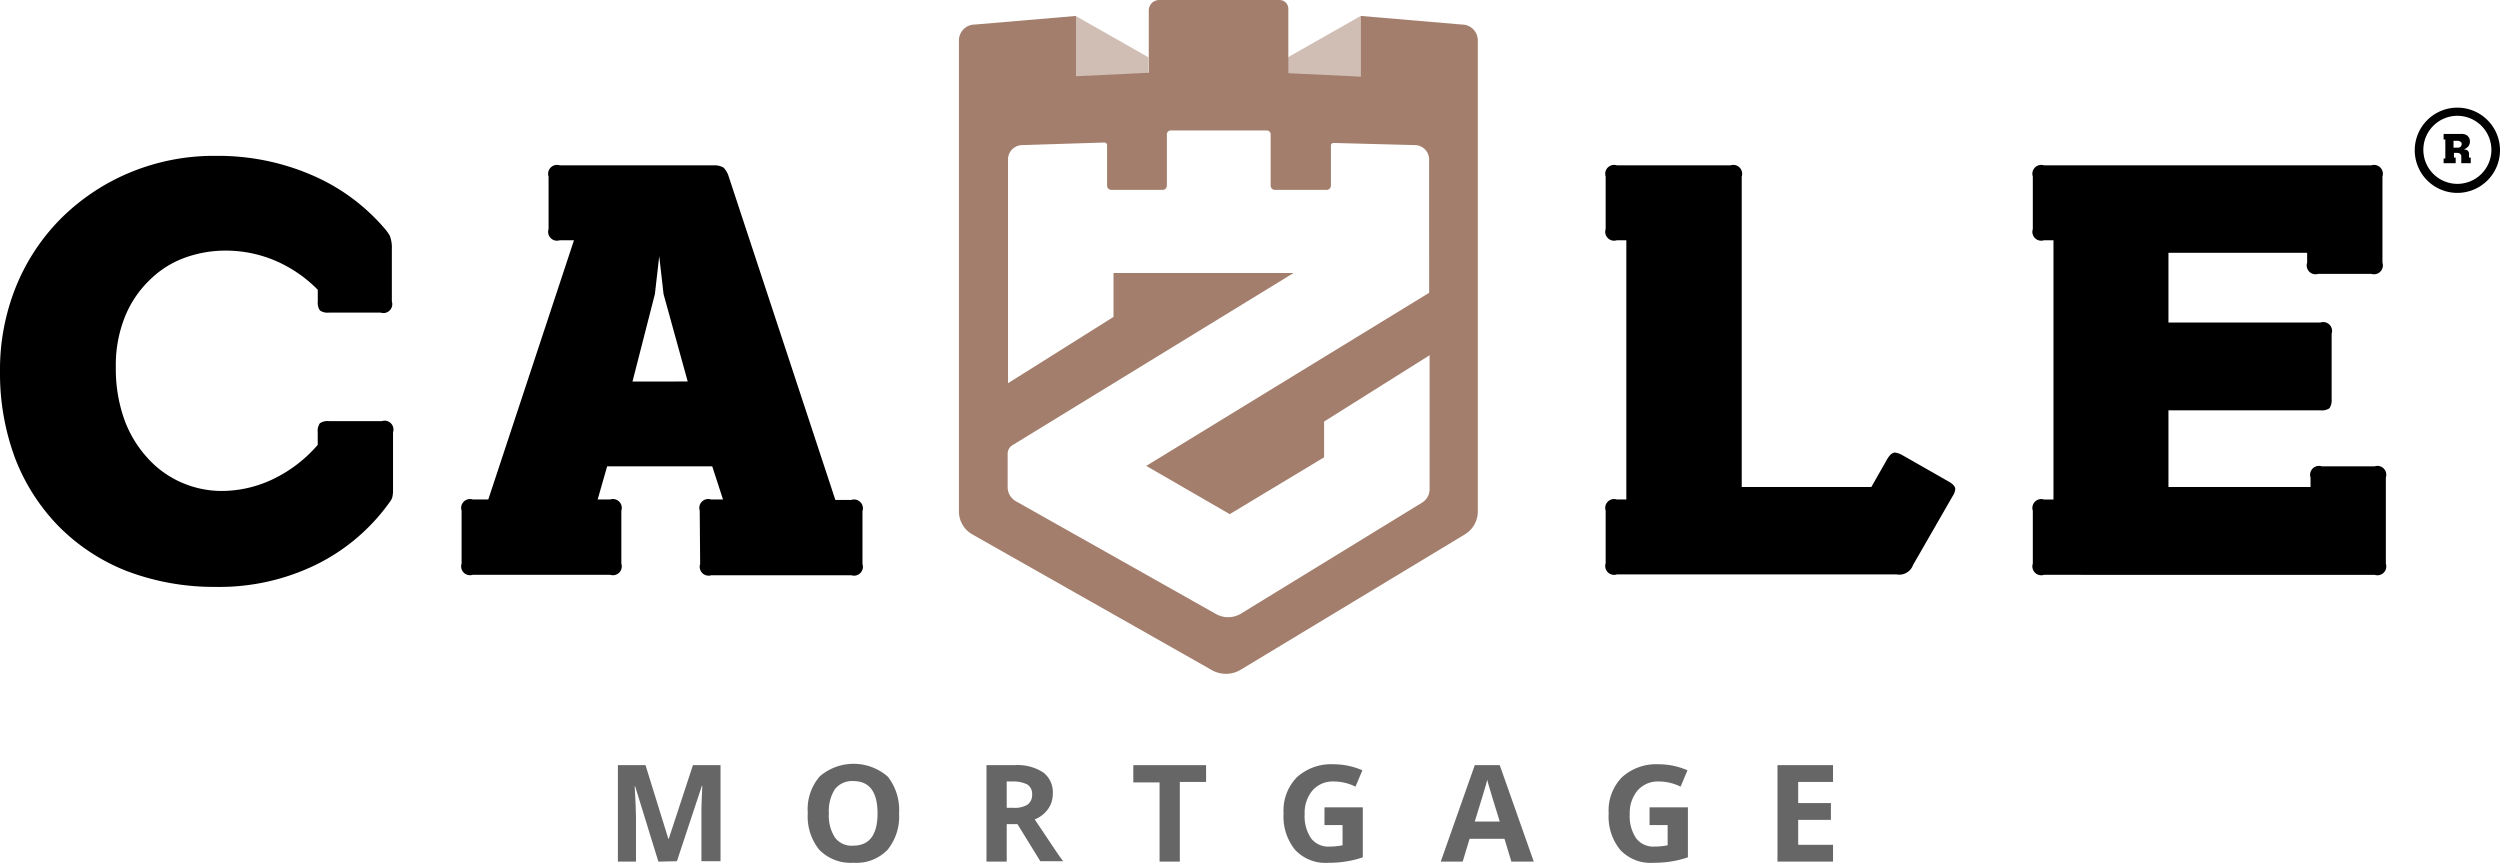
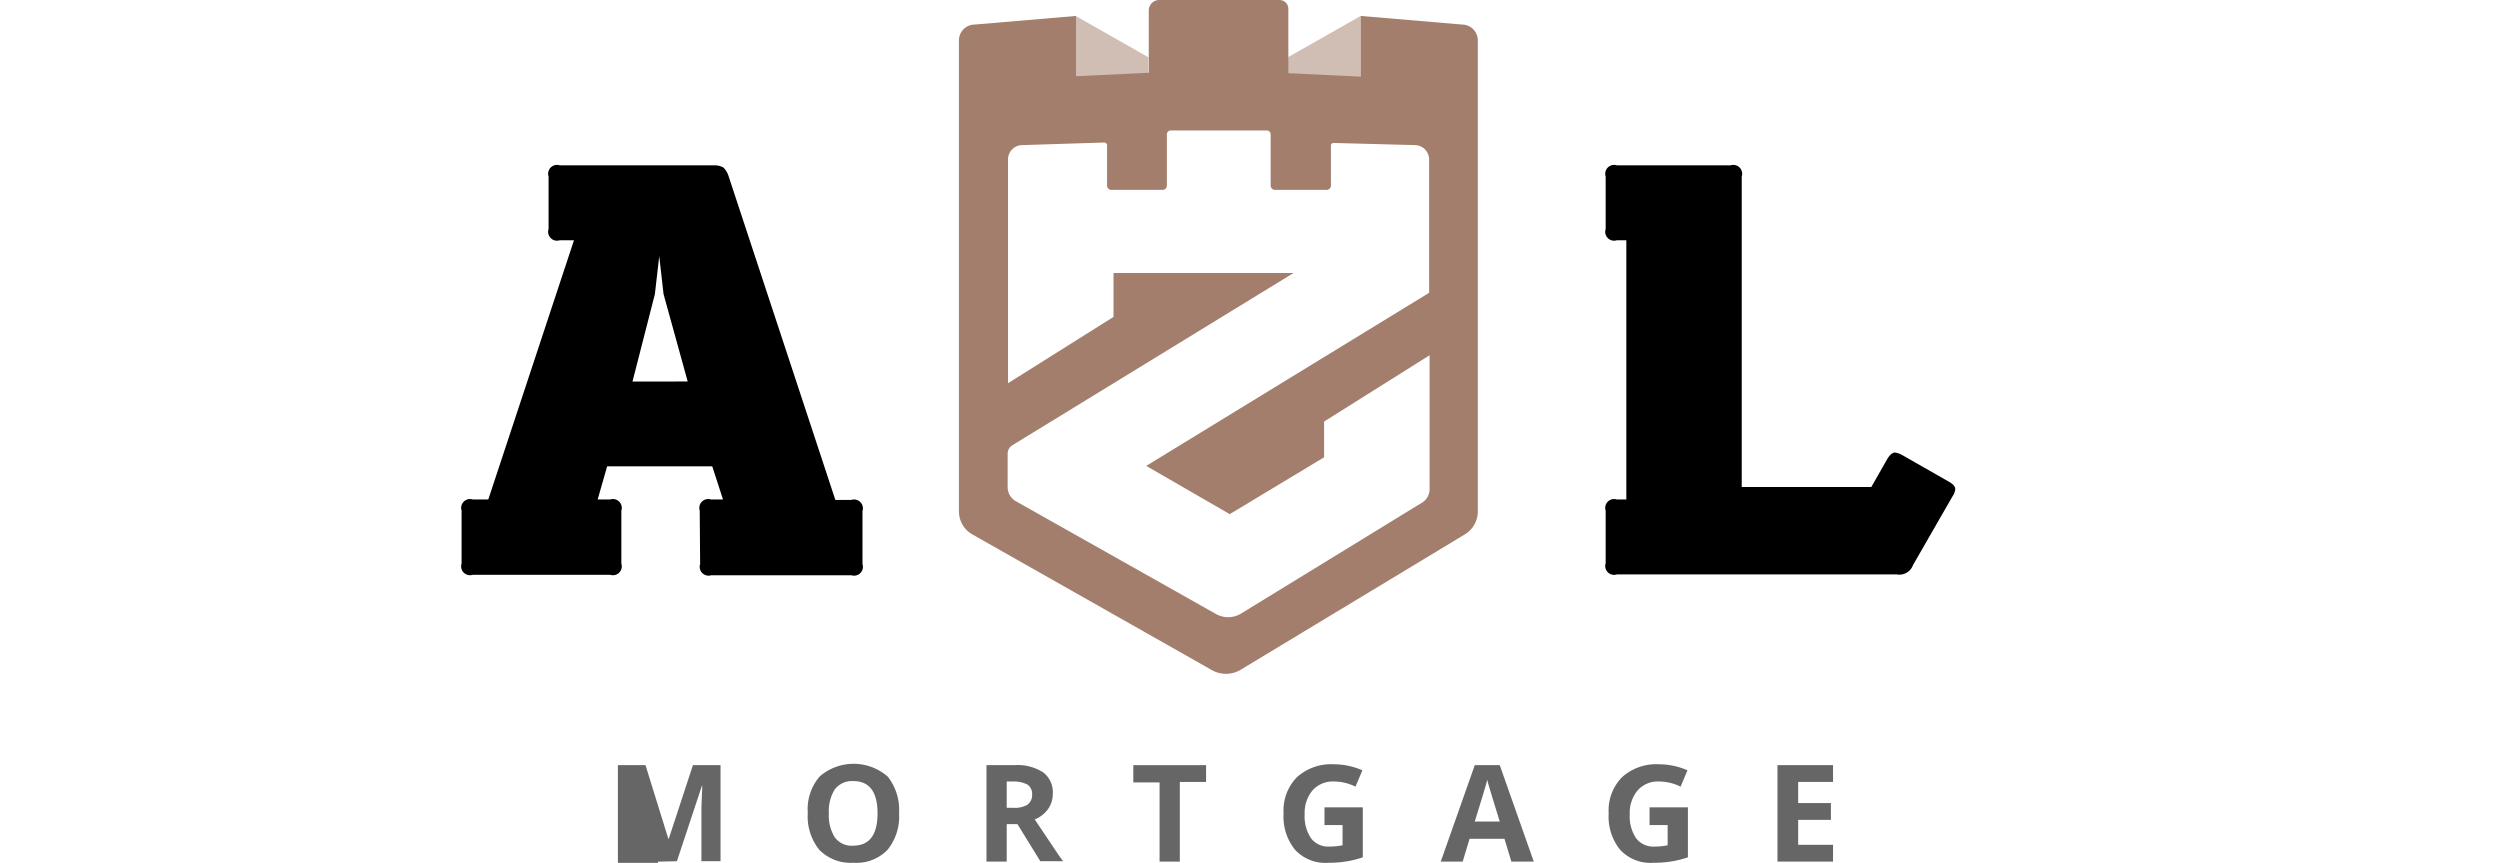
<svg xmlns="http://www.w3.org/2000/svg" width="217.29" height="75" viewBox="0 0 217.29 75">
  <g id="logo-dark-nav-2" transform="translate(-1.4 -0.3)">
-     <path id="Path_1" data-name="Path 1" d="M29.02,48.139A11.5,11.5,0,0,0,25.2,45.557a11,11,0,0,0-4.192-.823,10.363,10.363,0,0,0-3.593.636,8.425,8.425,0,0,0-3.031,1.946A9.149,9.149,0,0,0,12.253,50.5a11.291,11.291,0,0,0-.786,4.379,13.118,13.118,0,0,0,.749,4.566,10.041,10.041,0,0,0,2.058,3.368,8.55,8.55,0,0,0,2.957,2.1,8.7,8.7,0,0,0,3.518.711,10.4,10.4,0,0,0,4.266-.973,11.957,11.957,0,0,0,4-3.031V60.527a1.182,1.182,0,0,1,.187-.786,1.182,1.182,0,0,1,.786-.187h4.6a.771.771,0,0,1,.973.973v5.165a2.527,2.527,0,0,1-.075.524,1.346,1.346,0,0,1-.187.337,17.118,17.118,0,0,1-6.4,5.464,19.14,19.14,0,0,1-8.72,1.946A21.361,21.361,0,0,1,12.4,72.578,17.138,17.138,0,0,1,6.49,68.686a17.4,17.4,0,0,1-3.78-5.913A21.165,21.165,0,0,1,1.4,55.25a19.287,19.287,0,0,1,1.385-7.373,17.935,17.935,0,0,1,3.93-5.951,18.626,18.626,0,0,1,5.951-3.967,18.989,18.989,0,0,1,7.522-1.46,20.531,20.531,0,0,1,8.346,1.684,17.286,17.286,0,0,1,6.4,4.753,4.719,4.719,0,0,1,.337.487,2.844,2.844,0,0,1,.187,1.16V49.15a.771.771,0,0,1-.973.973H29.993a1.182,1.182,0,0,1-.786-.187,1.182,1.182,0,0,1-.187-.786S29.02,48.139,29.02,48.139Z" transform="translate(0 -22.652)" />
    <path id="Path_2" data-name="Path 2" d="M129.3,68.715a.771.771,0,0,1,.973-.973h1.048l-.936-2.882H121.25l-.823,2.882h1.085a.771.771,0,0,1,.973.973v4.6a.771.771,0,0,1-.973.973H109.573a.771.771,0,0,1-.973-.973v-4.6a.771.771,0,0,1,.973-.973h1.347l7.448-22.53h-1.235a.771.771,0,0,1-.973-.973V39.673a.771.771,0,0,1,.973-.973h13.361a1.629,1.629,0,0,1,.861.187,1.842,1.842,0,0,1,.449.749l9.281,28.144h1.385a.771.771,0,0,1,.973.973v4.6a.771.771,0,0,1-.973.973H130.307a.771.771,0,0,1-.973-.973l-.037-4.641Zm-1.048-11.228-2.1-7.6-.374-3.293L125.4,49.89l-1.946,7.6Z" transform="translate(-67.08 -24.029)" />
    <path id="Path_3" data-name="Path 3" d="M374.3,68.715a.771.771,0,0,1,.973-.973h.823V45.212h-.823a.771.771,0,0,1-.973-.973V39.673a.771.771,0,0,1,.973-.973h9.88a.771.771,0,0,1,.973.973V66.657h11.265l1.385-2.433q.337-.561.674-.561a1.819,1.819,0,0,1,.636.225l4,2.283c.412.225.6.449.6.674a1.327,1.327,0,0,1-.225.6l-3.443,5.988a1.27,1.27,0,0,1-1.422.823H375.273a.771.771,0,0,1-.973-.973V68.715Z" transform="translate(-233.342 -24.029)" />
-     <path id="Path_4" data-name="Path 4" d="M474.473,74.291a.771.771,0,0,1-.973-.973v-4.6a.771.771,0,0,1,.973-.973h.823V45.212h-.823a.771.771,0,0,1-.973-.973V39.673a.771.771,0,0,1,.973-.973h28.443a.771.771,0,0,1,.973.973v7.485a.771.771,0,0,1-.973.973h-4.6a.771.771,0,0,1-.973-.973V46.3H485.289V52.36H498.5a.771.771,0,0,1,.973.973v5.689a1.258,1.258,0,0,1-.187.786,1.182,1.182,0,0,1-.786.187H485.289v6.662h12.35v-.823a.771.771,0,0,1,.973-.973h4.6a.771.771,0,0,1,.973.973v7.485a.771.771,0,0,1-.973.973Z" transform="translate(-295.416 -24.029)" />
-     <path id="Path_5" data-name="Path 5" d="M565.905,32.71a3.705,3.705,0,1,1,3.705-3.705,3.714,3.714,0,0,1-3.705,3.705m0-6.7a2.957,2.957,0,1,0,2.957,2.957,2.963,2.963,0,0,0-2.957-2.957" transform="translate(-350.92 -15.644)" />
-     <path id="Path_6" data-name="Path 6" d="M568.9,33.608v-.075h.15V31.887h-.15V31.4h1.5a1.037,1.037,0,0,1,.337.037.6.6,0,0,1,.262.15.785.785,0,0,1,.15.225.73.73,0,0,1,.037.3.54.54,0,0,1-.075.262.373.373,0,0,1-.15.187c-.037.037-.112.112-.15.112-.075.037-.112.037-.15.075a.337.337,0,0,1,.187.037.284.284,0,0,1,.15.075c.037.037.075.075.075.112a.281.281,0,0,1,.037.187v.3h.15v.487h-.823v-.636a.284.284,0,0,0-.075-.15c-.037-.037-.075-.075-.112-.075-.037-.037-.112-.037-.225-.037H569.8v.412h.15v.487H568.9v-.337Zm1.572-1.31a.226.226,0,0,0-.112-.225.532.532,0,0,0-.225-.075h-.374v.6h.412c.037,0,.112-.037.15-.037l.112-.112c0-.037.037-.112.037-.15" transform="translate(-355.112 -19.461)" />
    <g id="Group_3" data-name="Group 3" transform="translate(84.746 0.3)">
      <path id="Path_7" data-name="Path 7" d="M257.525,9.539H251.2V4l6.325,3.593Z" transform="translate(-241.058 -2.615)" fill="#a37e6c" opacity="0.5" />
      <path id="Path_8" data-name="Path 8" d="M300.5,9.539h6.325V4L300.5,7.593Z" transform="translate(-271.907 -2.615)" fill="#a37e6c" opacity="0.5" />
      <path id="Path_9" data-name="Path 9" d="M259.018,1.685V6.962l-6.287-.3V1.086A.767.767,0,0,0,251.944.3H241.5a.911.911,0,0,0-.9.9V6.625l-6.325.3V1.685l-8.795.749A1.382,1.382,0,0,0,224.1,3.818V44.761a2.3,2.3,0,0,0,1.16,1.984l20.808,11.789a2.483,2.483,0,0,0,2.545-.037l19.461-11.751A2.328,2.328,0,0,0,269.2,44.8V3.818a1.382,1.382,0,0,0-1.385-1.385Zm5.951,24.064L240.38,40.794l7.26,4.192,8.2-4.94V36.939l9.169-5.763V42.815a1.369,1.369,0,0,1-.636,1.16l-15.756,9.656a2.147,2.147,0,0,1-2.171.037l-17.4-9.805a1.417,1.417,0,0,1-.711-1.2V39.746a.863.863,0,0,1,.412-.749l24.439-14.97H237.536v3.817l-9.169,5.763V18.264h0V14.147a1.246,1.246,0,0,1,1.235-1.235l7.148-.225a.241.241,0,0,1,.225.225V16.43a.375.375,0,0,0,.374.374H241.8a.375.375,0,0,0,.374-.374V11.977a.335.335,0,0,1,.337-.337h8.346a.335.335,0,0,1,.337.337V16.43a.375.375,0,0,0,.374.374h4.491a.375.375,0,0,0,.374-.374V12.95a.216.216,0,0,1,.225-.225l7.073.187a1.246,1.246,0,0,1,1.235,1.235V16.8h0Z" transform="translate(-224.1 -0.3)" fill="#a37e6c" />
    </g>
    <g id="Group_4" data-name="Group 4" transform="translate(55.105 66.692)" opacity="0.6">
-       <path id="Path_10" data-name="Path 10" d="M148.418,186.383l-2.021-6.549h-.037c.075,1.347.112,2.208.112,2.657v3.892H144.9V178h2.4l1.984,6.4h.037l2.1-6.4h2.4v8.346H152.16v-4.6c0-.262.037-.9.075-1.946H152.2l-2.171,6.549-1.609.037Z" transform="translate(-144.9 -177.888)" />
+       <path id="Path_10" data-name="Path 10" d="M148.418,186.383h-.037c.075,1.347.112,2.208.112,2.657v3.892H144.9V178h2.4l1.984,6.4h.037l2.1-6.4h2.4v8.346H152.16v-4.6c0-.262.037-.9.075-1.946H152.2l-2.171,6.549-1.609.037Z" transform="translate(-144.9 -177.888)" />
      <path id="Path_11" data-name="Path 11" d="M196.934,182a4.572,4.572,0,0,1-1.01,3.181,3.809,3.809,0,0,1-2.957,1.123,3.864,3.864,0,0,1-2.957-1.123,4.61,4.61,0,0,1-1.01-3.219,4.352,4.352,0,0,1,1.048-3.181,4.511,4.511,0,0,1,5.913.037A4.685,4.685,0,0,1,196.934,182Zm-6.1,0a3.52,3.52,0,0,0,.524,2.1,1.81,1.81,0,0,0,1.572.711q2.133,0,2.133-2.807c0-1.871-.711-2.807-2.1-2.807a1.881,1.881,0,0,0-1.609.711A3.52,3.52,0,0,0,190.834,182Z" transform="translate(-172.496 -177.7)" />
      <path id="Path_12" data-name="Path 12" d="M232.259,183.165v3.219H230.5V178h2.433a4.111,4.111,0,0,1,2.507.636,2.172,2.172,0,0,1,.823,1.871,2.269,2.269,0,0,1-.412,1.31,2.618,2.618,0,0,1-1.16.9c1.272,1.871,2.058,3.106,2.47,3.63h-1.984l-1.984-3.219h-.936Zm0-1.46h.561a2.166,2.166,0,0,0,1.235-.262,1.039,1.039,0,0,0,.412-.9.969.969,0,0,0-.412-.861,2.7,2.7,0,0,0-1.272-.262h-.524v2.283Z" transform="translate(-198.464 -177.888)" />
      <path id="Path_13" data-name="Path 13" d="M268.642,186.383h-1.759V179.5H264.6V178h6.325v1.46h-2.283v6.924Z" transform="translate(-219.802 -177.888)" />
      <path id="Path_14" data-name="Path 14" d="M303.055,181.543h3.331v4.341a8.308,8.308,0,0,1-1.534.374,9.586,9.586,0,0,1-1.46.112,3.642,3.642,0,0,1-2.882-1.123,4.572,4.572,0,0,1-1.01-3.181,4.124,4.124,0,0,1,1.16-3.144,4.435,4.435,0,0,1,3.219-1.123,6.224,6.224,0,0,1,2.47.524l-.6,1.422a4.211,4.211,0,0,0-1.909-.449,2.324,2.324,0,0,0-1.834.786,3.03,3.03,0,0,0-.674,2.058,3.406,3.406,0,0,0,.561,2.1,1.881,1.881,0,0,0,1.609.711,5.712,5.712,0,0,0,1.123-.112v-1.759h-1.572Z" transform="translate(-241.641 -177.763)" />
      <path id="Path_15" data-name="Path 15" d="M342.138,186.383l-.6-1.984h-3.031l-.6,1.984H336L338.957,178h2.171l2.957,8.383Zm-1.01-3.481c-.561-1.8-.861-2.807-.936-3.069-.075-.225-.112-.412-.15-.561-.112.487-.487,1.684-1.085,3.63Z" transform="translate(-264.481 -177.888)" />
      <path id="Path_16" data-name="Path 16" d="M378.555,181.543h3.331v4.341a8.309,8.309,0,0,1-1.534.374,9.586,9.586,0,0,1-1.46.112,3.642,3.642,0,0,1-2.882-1.123,4.572,4.572,0,0,1-1.01-3.181,4.124,4.124,0,0,1,1.16-3.144,4.435,4.435,0,0,1,3.219-1.123,6.224,6.224,0,0,1,2.47.524l-.6,1.422a4.211,4.211,0,0,0-1.909-.449,2.324,2.324,0,0,0-1.834.786,3.03,3.03,0,0,0-.674,2.058,3.406,3.406,0,0,0,.561,2.1,1.881,1.881,0,0,0,1.609.711,5.711,5.711,0,0,0,1.123-.112v-1.759h-1.572v-1.534Z" transform="translate(-288.885 -177.763)" />
      <path id="Path_17" data-name="Path 17" d="M419.028,186.383H414.2V178h4.828v1.46H416v1.834h2.844v1.46H416v2.171h3.031Z" transform="translate(-313.414 -177.888)" />
    </g>
  </g>
</svg>